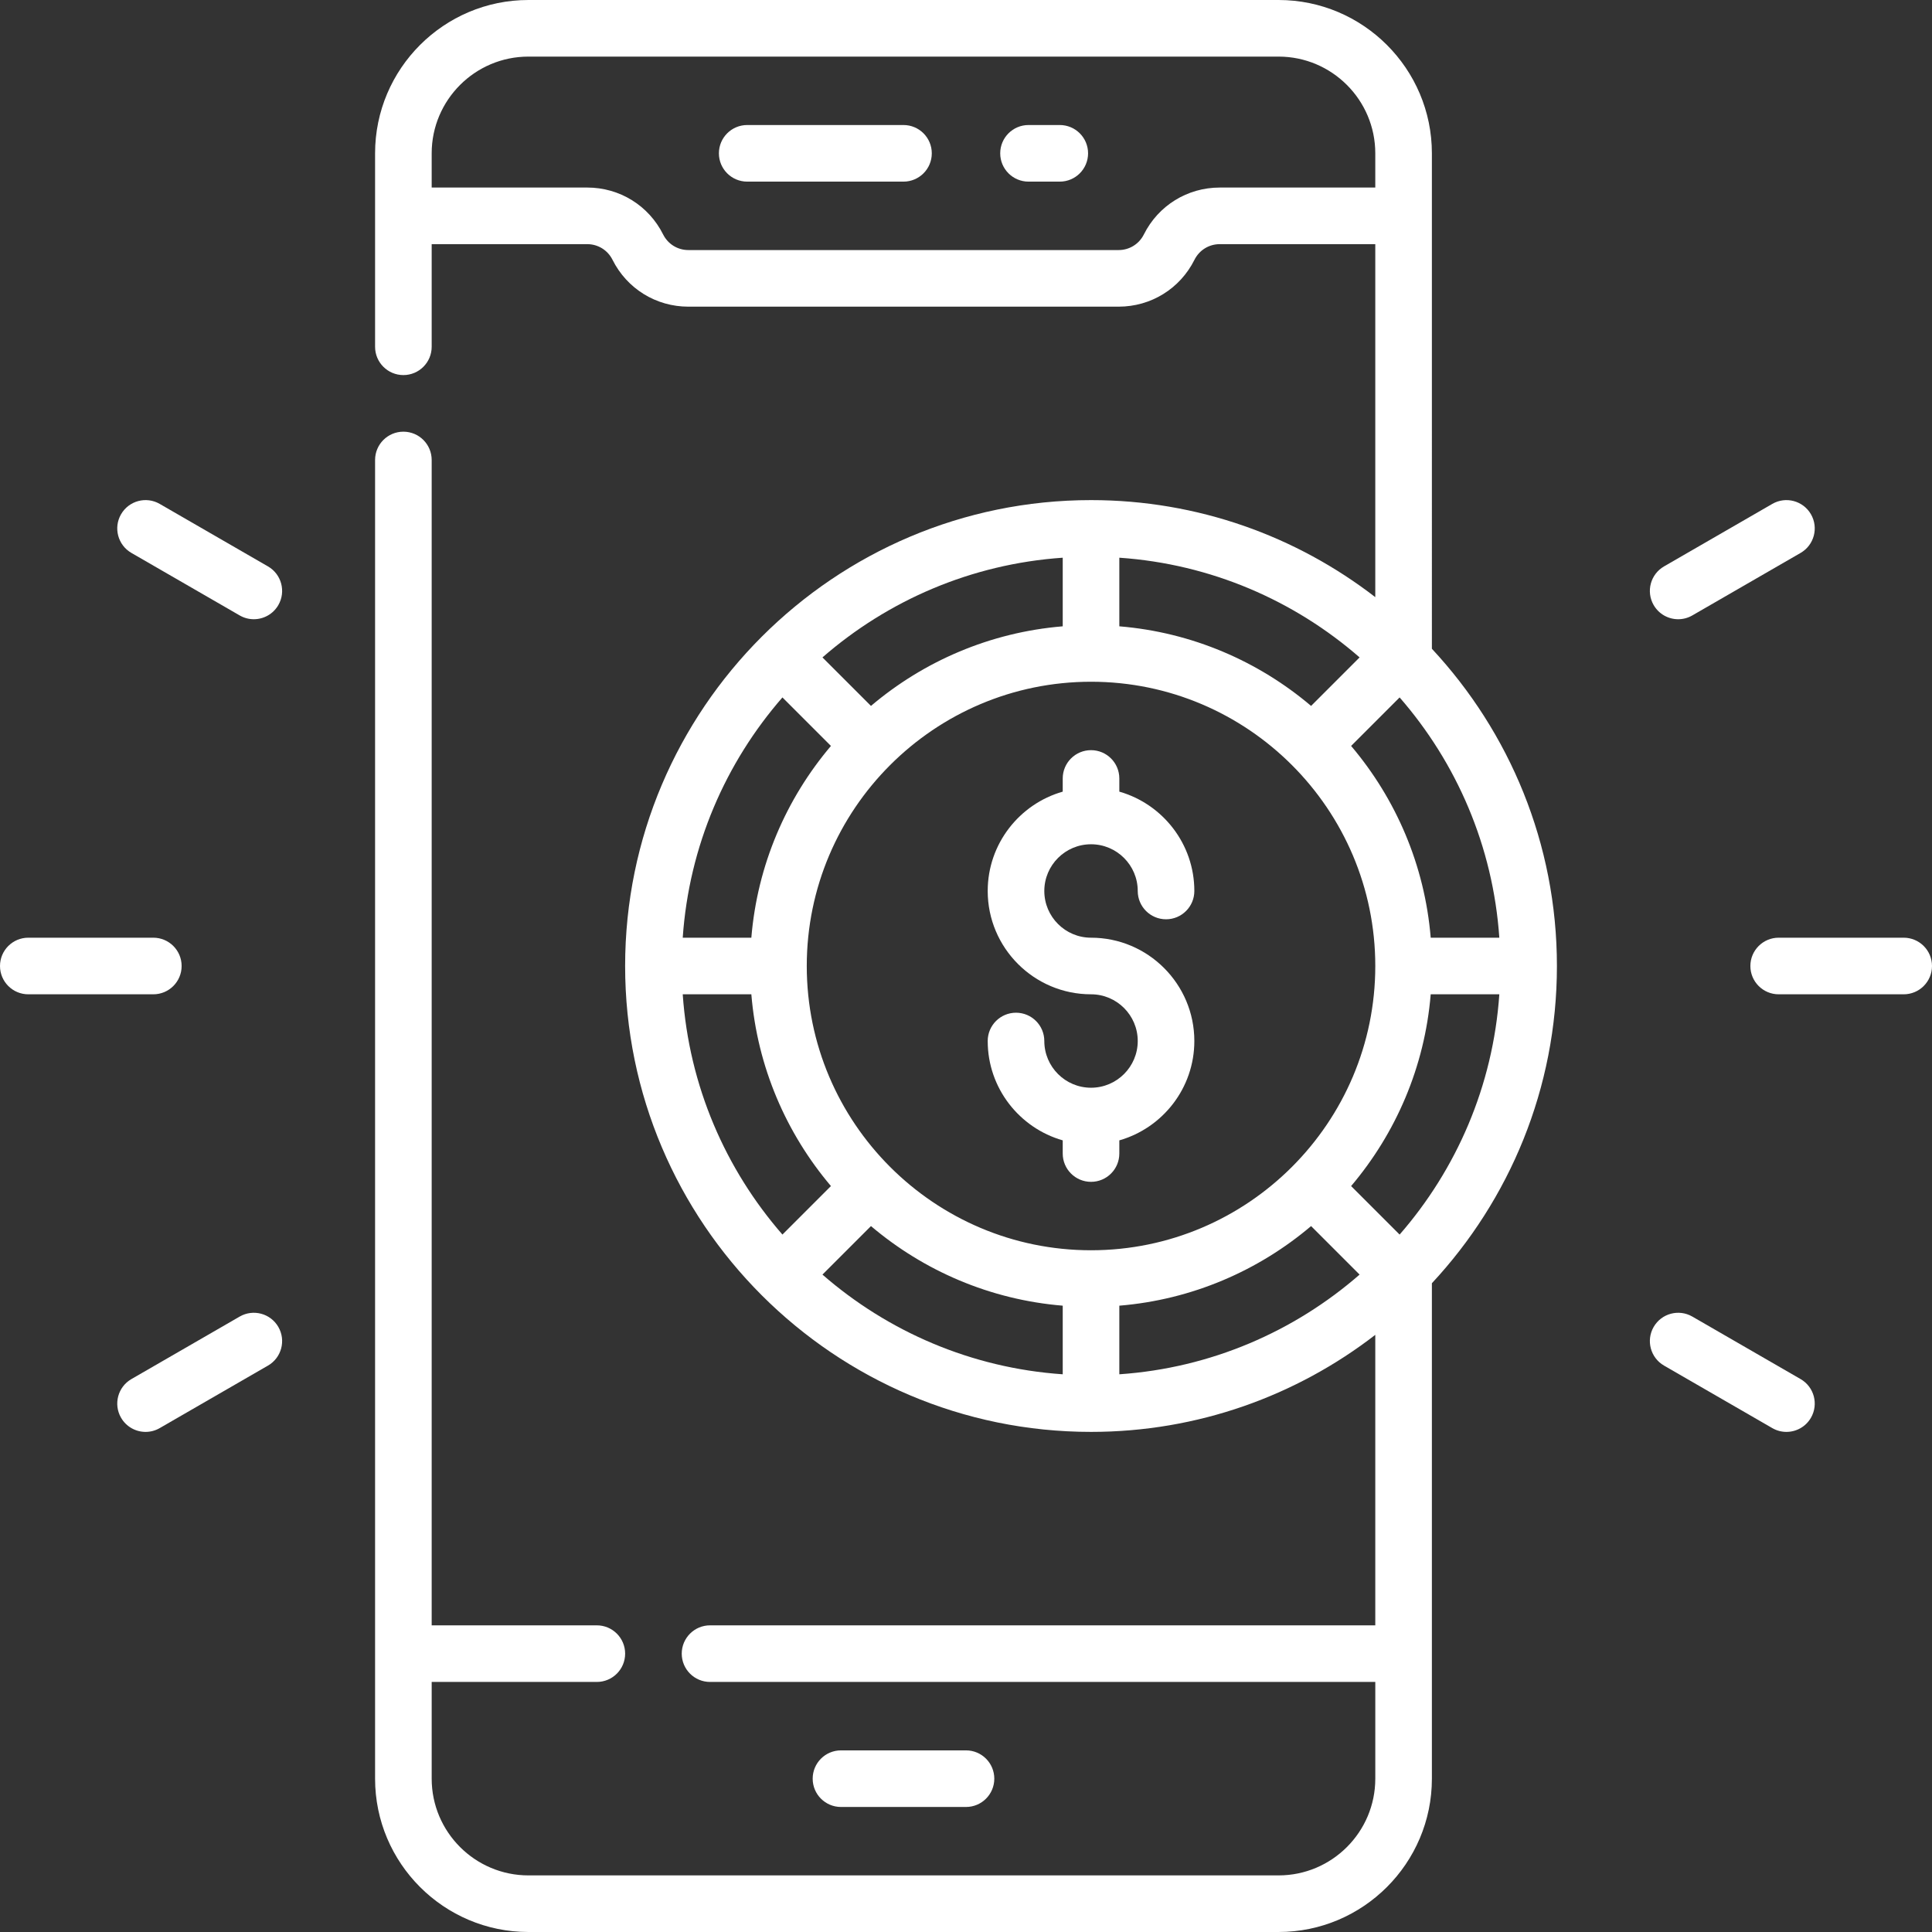
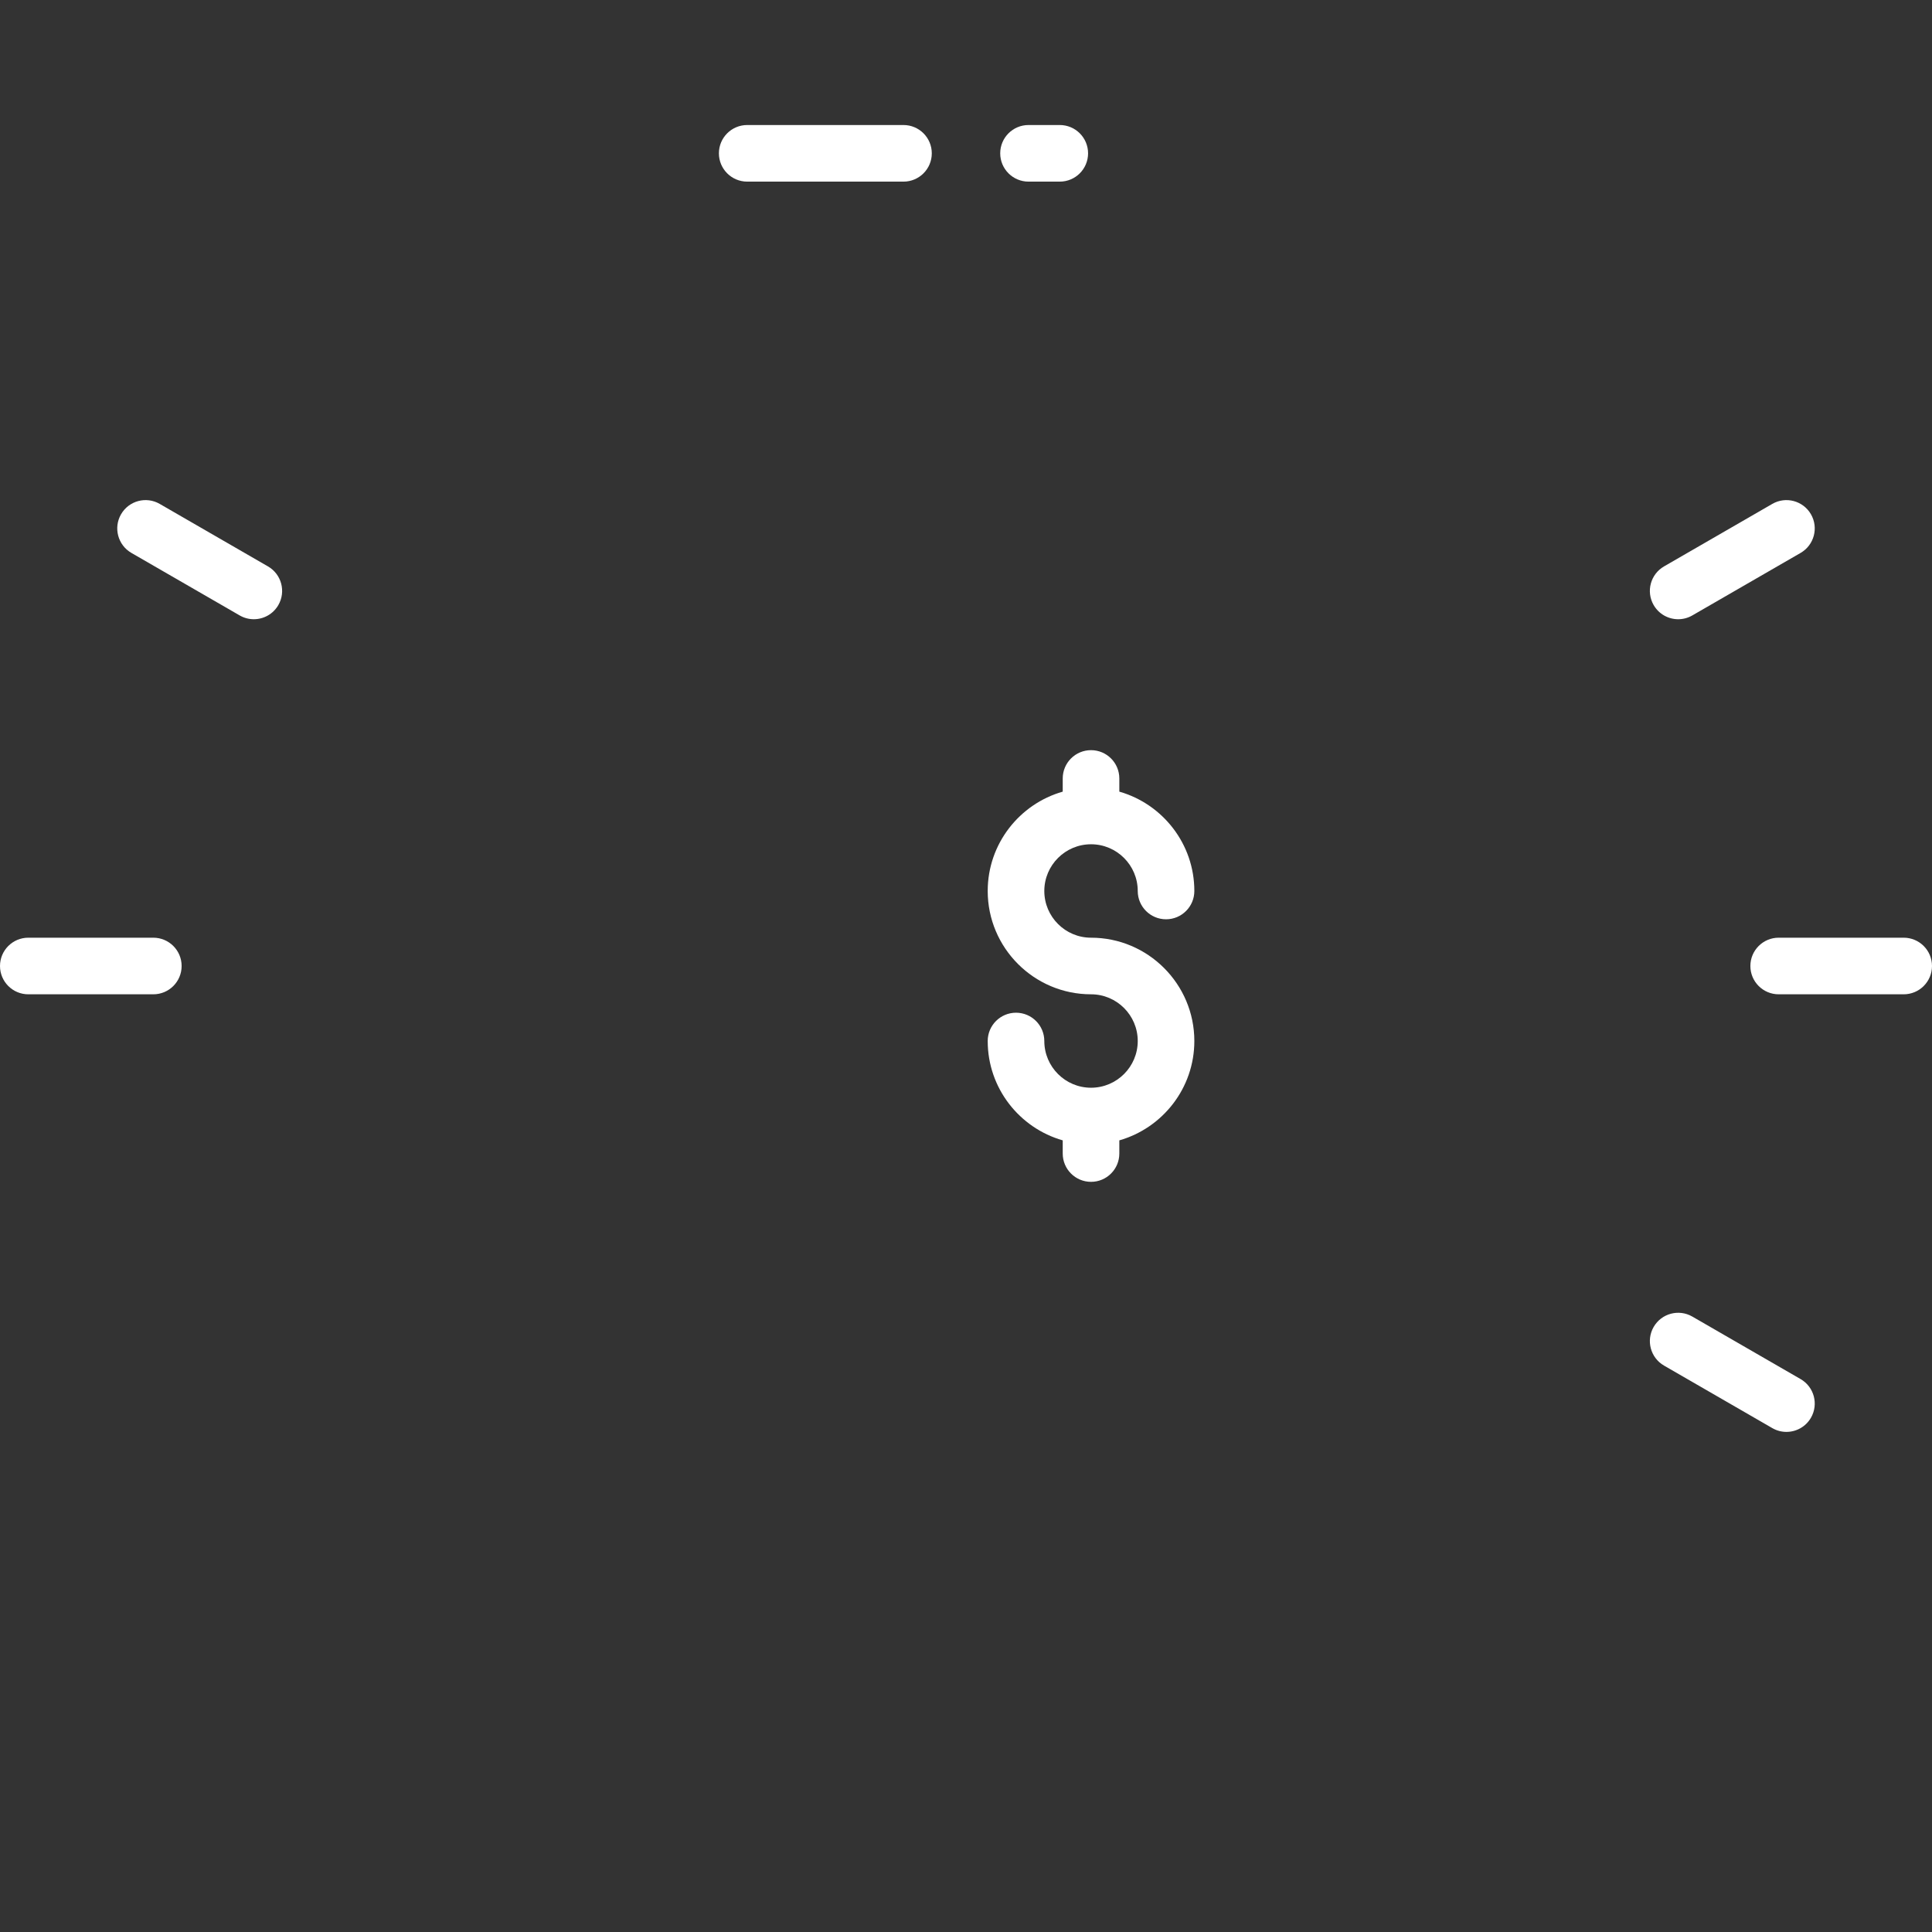
<svg xmlns="http://www.w3.org/2000/svg" width="512" height="512" viewBox="0 0 512 512" fill="none">
  <rect x="0" y="0" width="512" height="512" fill="#333333" stroke="none" />
  <g clip-path="url(#clip0_5_59)">
    <path d="M48.133 256C48.133 251.858 44.775 248.5 40.633 248.5H7.5C3.358 248.5 0 251.858 0 256C0 260.142 3.358 263.5 7.5 263.5H40.633C44.775 263.5 48.133 260.143 48.133 256Z" fill="white" />
-     <path d="M63.518 348.905L34.824 365.471C31.237 367.542 30.008 372.129 32.079 375.716C33.468 378.122 35.989 379.468 38.581 379.468C39.854 379.468 41.143 379.144 42.324 378.462L71.018 361.896C74.605 359.825 75.834 355.238 73.763 351.651C71.691 348.063 67.105 346.834 63.518 348.905V348.905Z" fill="white" />
    <path d="M477.177 365.471L448.483 348.905C444.895 346.833 440.309 348.063 438.238 351.65C436.167 355.237 437.396 359.824 440.983 361.895L469.677 378.461C470.858 379.143 472.148 379.467 473.42 379.467C476.012 379.467 478.533 378.121 479.922 375.715C481.993 372.129 480.764 367.542 477.177 365.471Z" fill="white" />
    <path d="M504.5 248.5H471.367C467.225 248.5 463.867 251.858 463.867 256C463.867 260.142 467.225 263.5 471.367 263.5H504.5C508.642 263.5 512 260.142 512 256C512 251.858 508.642 248.5 504.5 248.5Z" fill="white" />
    <path d="M444.739 164.102C446.011 164.102 447.301 163.778 448.482 163.096L477.176 146.53C480.763 144.459 481.993 139.872 479.921 136.285C477.849 132.697 473.262 131.468 469.676 133.54L440.982 150.106C437.395 152.177 436.166 156.764 438.237 160.351C439.627 162.756 442.147 164.102 444.739 164.102Z" fill="white" />
    <path d="M71.018 150.105L42.324 133.539C38.737 131.466 34.15 132.697 32.079 136.284C30.008 139.871 31.237 144.458 34.824 146.529L63.518 163.095C64.699 163.777 65.989 164.101 67.261 164.101C69.853 164.101 72.374 162.755 73.763 160.349C75.834 156.763 74.605 152.176 71.018 150.105V150.105Z" fill="white" />
-     <path d="M256 478.867C260.142 478.867 263.5 475.509 263.5 471.367C263.5 467.225 260.142 463.867 256 463.867H222.868C218.726 463.867 215.368 467.225 215.368 471.367C215.368 475.509 218.726 478.867 222.868 478.867H256Z" fill="white" />
    <path d="M239.434 33.133H198.017C193.875 33.133 190.517 36.491 190.517 40.633C190.517 44.775 193.875 48.133 198.017 48.133H239.434C243.576 48.133 246.934 44.775 246.934 40.633C246.934 36.491 243.576 33.133 239.434 33.133Z" fill="white" />
    <path d="M280.85 33.133H272.567C268.425 33.133 265.067 36.491 265.067 40.633C265.067 44.775 268.425 48.133 272.567 48.133H280.85C284.992 48.133 288.35 44.775 288.35 40.633C288.35 36.491 284.992 33.133 280.85 33.133Z" fill="white" />
-     <path d="M379.466 171.93L379.465 40.633C379.465 18.228 361.237 0 338.832 0H140.034C117.628 0 99.4 18.228 99.4 40.634V91.901C99.4 96.043 102.758 99.401 106.9 99.401C111.042 99.401 114.4 96.043 114.4 91.901V64.702H155.623C158.476 64.702 161.041 66.287 162.317 68.84C166.15 76.506 173.857 81.269 182.428 81.269H296.44C305.012 81.269 312.717 76.506 316.549 68.84C317.825 66.288 320.39 64.703 323.243 64.703H364.465V158.25C343.604 142.136 317.47 132.533 289.133 132.533C221.053 132.533 165.666 187.92 165.666 255.999C165.666 324.079 221.053 379.466 289.133 379.466C317.47 379.466 343.604 369.863 364.465 353.749V430.733H188.167C184.025 430.733 180.667 434.091 180.667 438.233C180.667 442.375 184.025 445.733 188.167 445.733H364.467V471.366C364.467 485.5 352.968 496.999 338.834 496.999H140.035C125.901 496.999 114.401 485.5 114.401 471.366V445.733H158.168C162.31 445.733 165.668 442.375 165.668 438.233C165.668 434.091 162.31 430.733 158.168 430.733H114.4V121.9C114.4 117.758 111.042 114.4 106.9 114.4C102.758 114.4 99.4 117.758 99.4 121.9V471.366C99.4 493.771 117.628 511.999 140.034 511.999H338.833C361.238 511.999 379.466 493.771 379.466 471.366V340.069C400.01 318.01 412.6 288.449 412.6 255.999C412.6 223.55 400.01 193.99 379.466 171.93V171.93ZM180.931 263.499H199.114C200.706 282.78 208.38 300.361 220.208 314.318L207.353 327.173C192.281 309.878 182.597 287.774 180.931 263.499V263.499ZM207.353 184.826L220.208 197.681C208.38 211.638 200.706 229.219 199.114 248.5H180.931C182.597 224.226 192.281 202.122 207.353 184.826ZM289.134 331.333C247.595 331.333 213.801 297.539 213.801 256.001C213.801 214.462 247.595 180.668 289.134 180.668C330.672 180.668 364.466 214.462 364.466 256.001C364.466 297.539 330.672 331.333 289.134 331.333V331.333ZM347.452 187.075C333.495 175.247 315.914 167.573 296.634 165.981V147.798C320.907 149.464 343.011 159.148 360.307 174.22L347.452 187.075ZM281.634 165.981C262.353 167.573 244.772 175.247 230.815 187.075L217.96 174.22C235.256 159.147 257.36 149.464 281.634 147.798V165.981ZM230.815 324.925C244.772 336.753 262.353 344.427 281.634 346.019V364.202C257.36 362.536 235.256 352.852 217.96 337.78L230.815 324.925ZM296.634 346.019C315.914 344.427 333.495 336.753 347.452 324.925L360.307 337.78C343.011 352.852 320.907 362.536 296.634 364.202V346.019ZM370.914 327.174L358.059 314.319C369.887 300.362 377.561 282.781 379.153 263.5H397.337C395.67 287.774 385.986 309.878 370.914 327.174V327.174ZM379.153 248.5C377.561 229.219 369.887 211.638 358.059 197.681L370.914 184.826C385.987 202.122 395.67 224.226 397.336 248.5H379.153ZM323.244 49.703C314.673 49.703 306.968 54.465 303.134 62.132C301.859 64.684 299.293 66.269 296.44 66.269H182.428C179.575 66.269 177.01 64.683 175.734 62.131C171.901 54.464 164.195 49.701 155.623 49.701H114.4V40.633C114.4 26.499 125.899 15 140.034 15H338.832C352.966 15 364.465 26.499 364.465 40.633V49.702H323.244V49.703Z" fill="white" />
    <path d="M289.133 223.74C295.96 223.74 301.513 229.294 301.513 236.12C301.513 240.262 304.871 243.62 309.013 243.62C313.155 243.62 316.513 240.262 316.513 236.12C316.513 223.623 308.094 213.063 296.633 209.793V206.3C296.633 202.158 293.275 198.8 289.133 198.8C284.991 198.8 281.633 202.158 281.633 206.3V209.793C270.172 213.063 261.753 223.624 261.753 236.12C261.753 251.217 274.036 263.5 289.133 263.5C295.96 263.5 301.513 269.054 301.513 275.88C301.513 282.707 295.959 288.26 289.133 288.26C282.307 288.26 276.753 282.706 276.753 275.88C276.753 271.738 273.395 268.38 269.253 268.38C265.111 268.38 261.753 271.738 261.753 275.88C261.753 288.377 270.172 298.937 281.633 302.207V305.7C281.633 309.842 284.991 313.2 289.133 313.2C293.275 313.2 296.633 309.842 296.633 305.7V302.207C308.095 298.937 316.513 288.376 316.513 275.88C316.513 260.783 304.23 248.5 289.133 248.5C282.307 248.5 276.753 242.946 276.753 236.12C276.753 229.294 282.307 223.74 289.133 223.74Z" fill="white" />
  </g>
  <defs>
    <clipPath id="clip0_5_59">
      <rect width="512" height="512" fill="white" />
    </clipPath>
  </defs>
</svg>